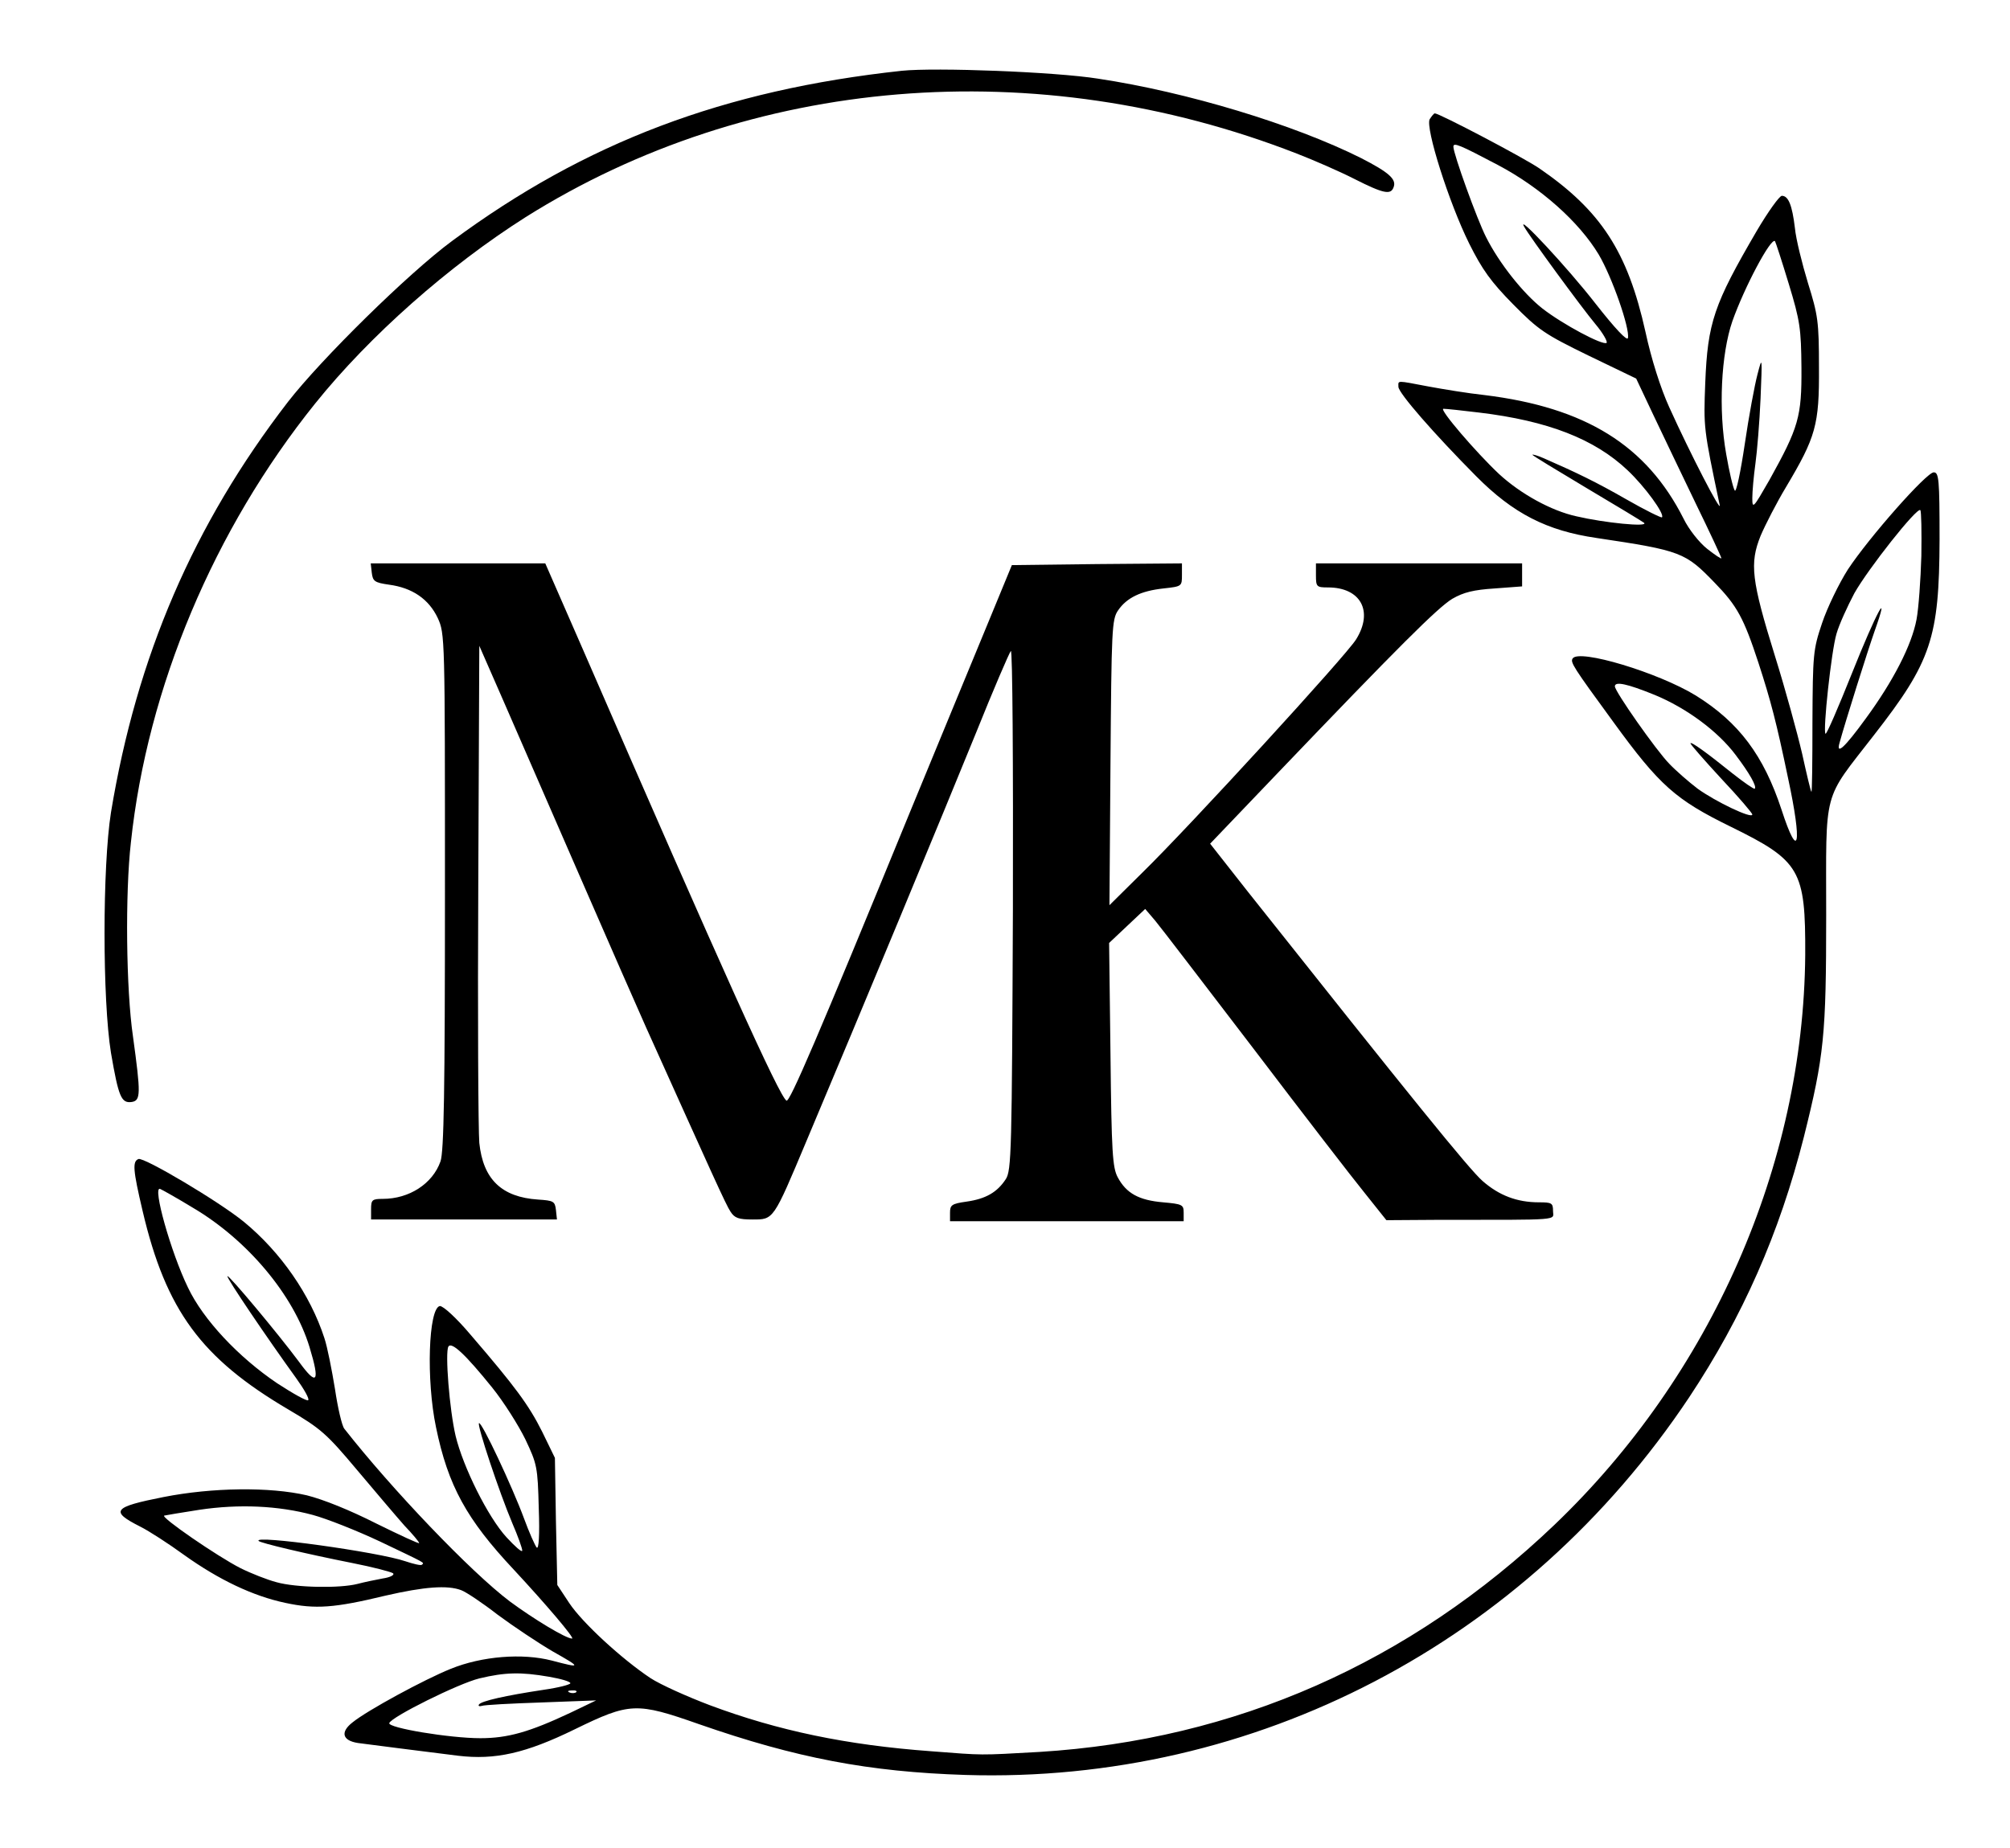
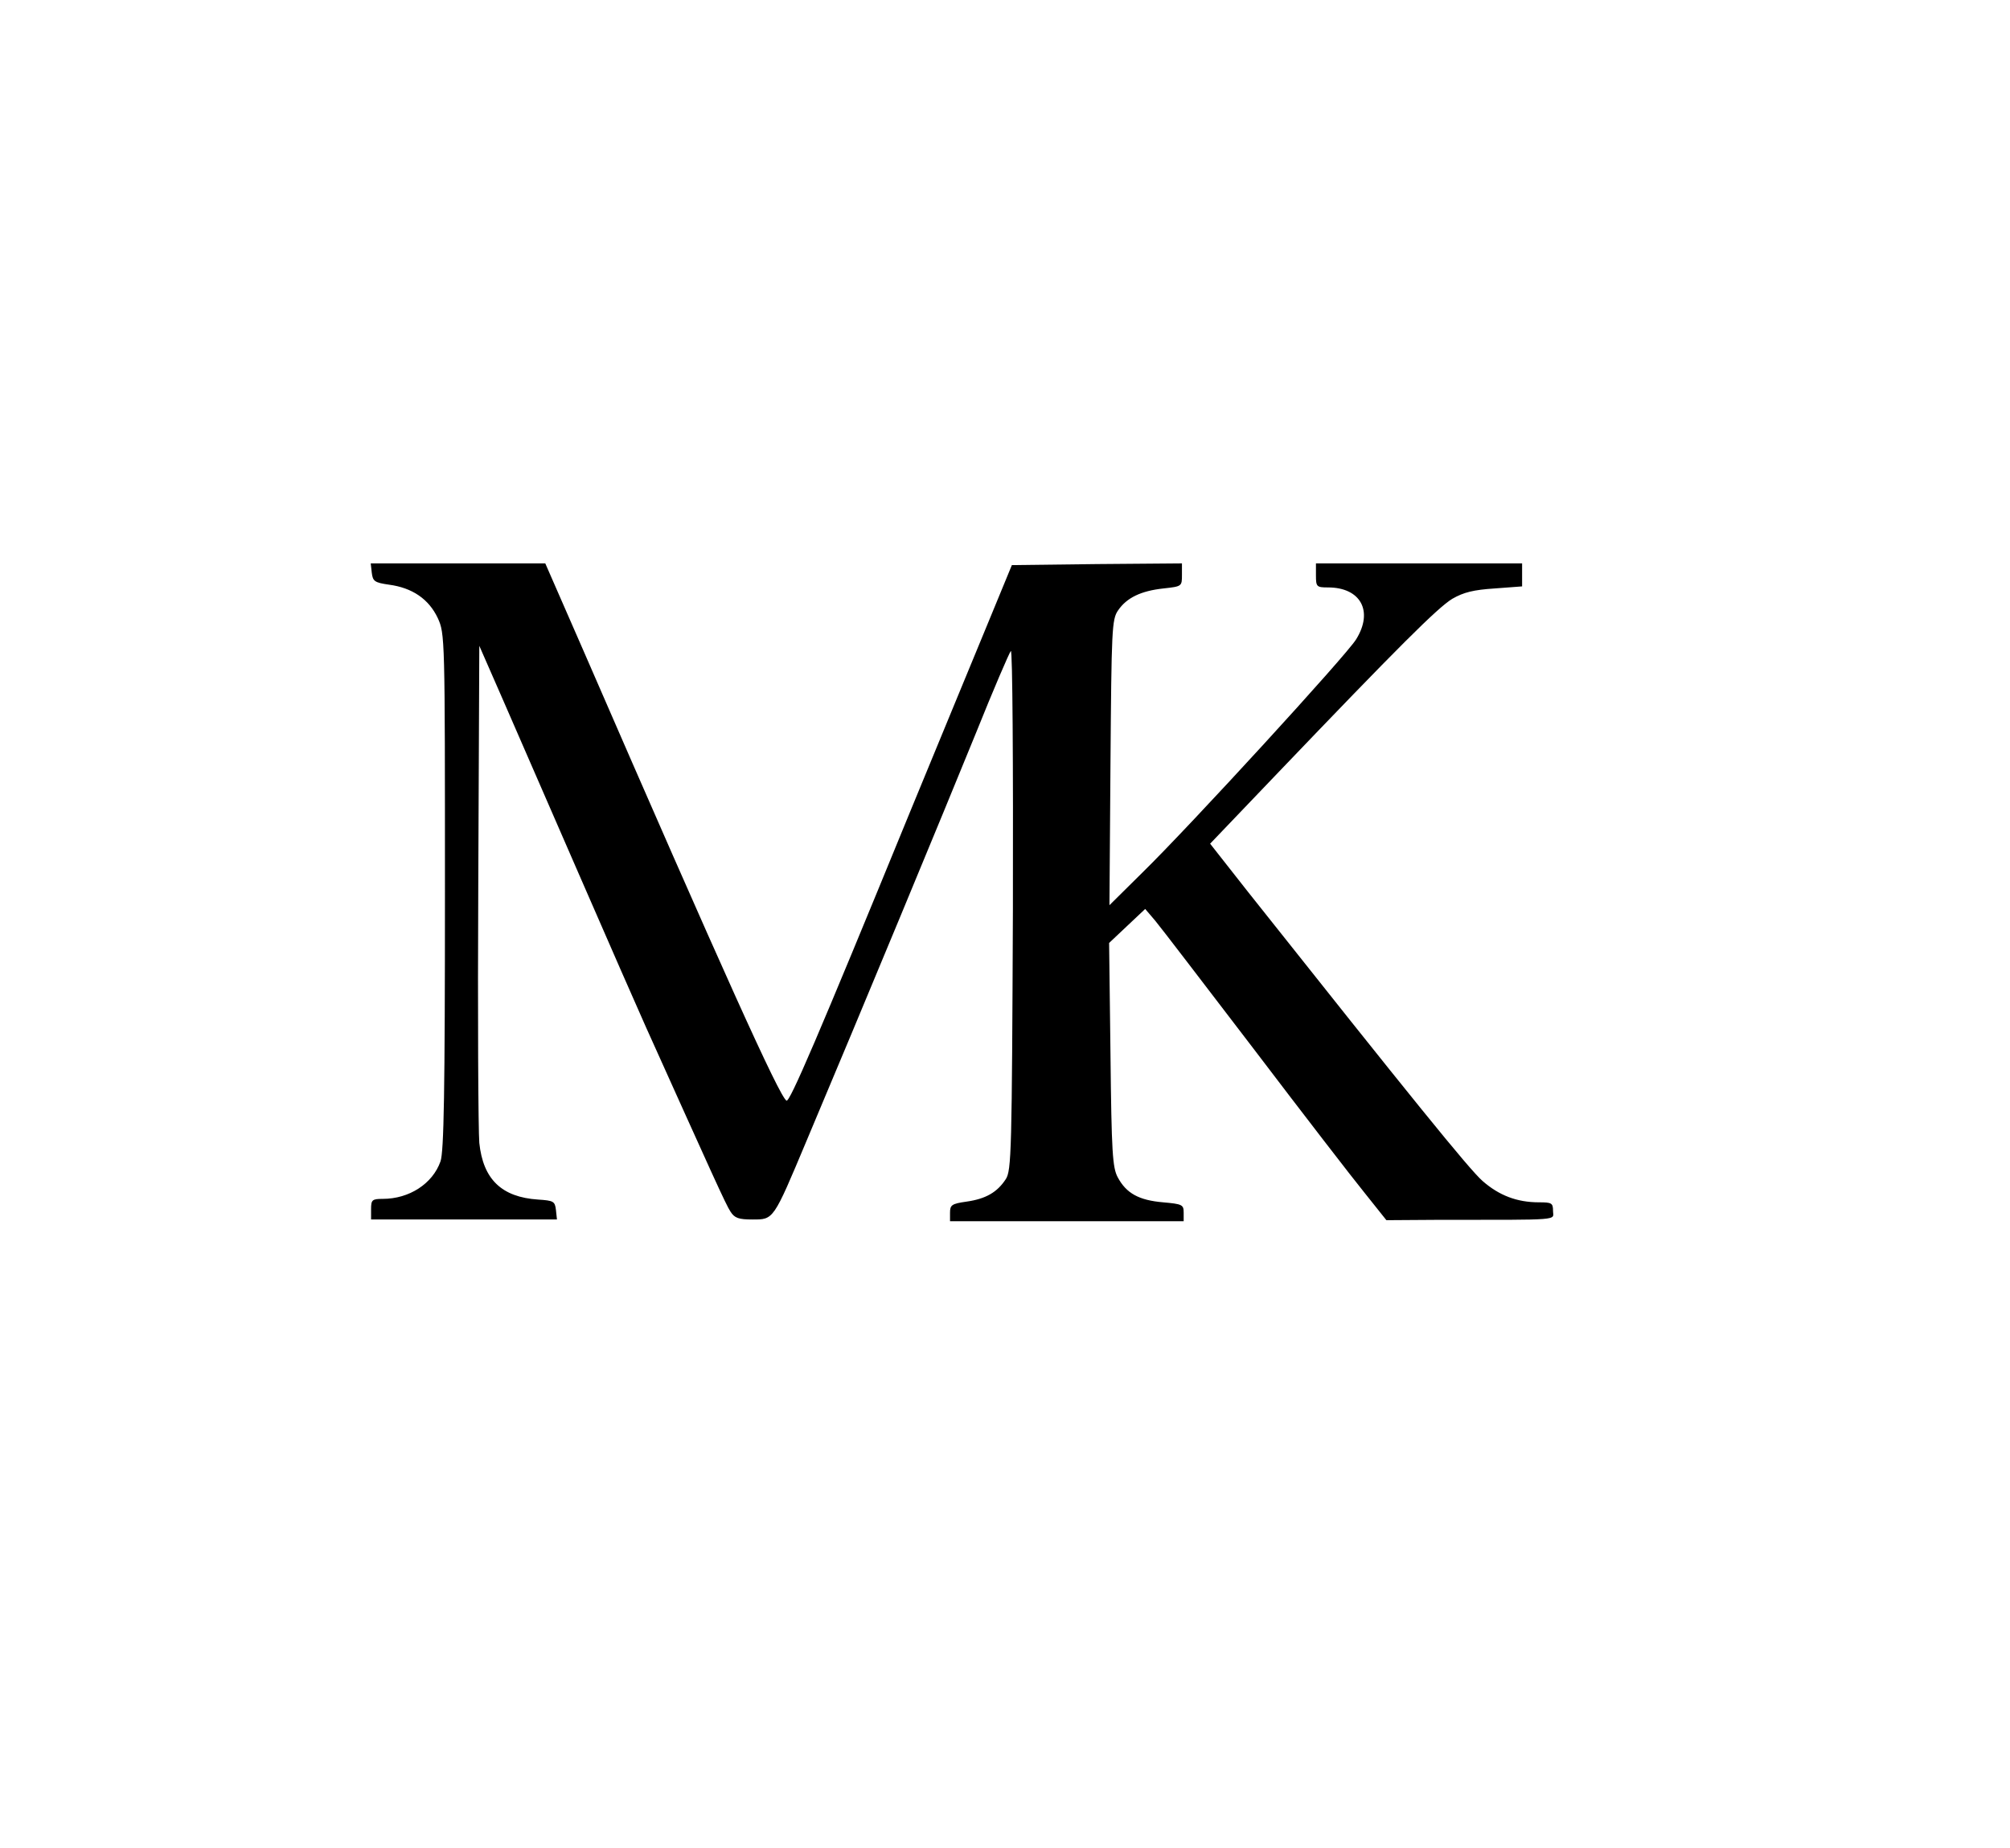
<svg xmlns="http://www.w3.org/2000/svg" version="1.0" width="585pt" height="538pt" viewBox="0 0 585 538" preserveAspectRatio="xMidYMid meet">
  <g transform="translate(0,538) scale(0.1,-0.1)" fill="#000000" stroke="none">
-     <path d="M2625 5174 c-518 -56 -921 -208 -1310 -496 -127 -94 -379 -342 -477 -468 -275 -357 -440 -741 -515 -1195 -25 -158 -25 -546 0 -700 22 -128 30 -147 60 -143 27 4 27 23 4 191 -20 136 -23 416 -6 565 48 451 242 911 536 1277 159 198 389 401 613 543 654 411 1487 480 2244 185 49 -19 125 -52 168 -74 85 -43 106 -47 114 -24 9 23 -13 43 -95 85 -196 98 -506 192 -765 231 -126 20 -473 33 -571 23z" />
-     <path d="M4161 5033 c-13 -25 56 -243 115 -362 38 -76 63 -111 128 -177 74 -75 92 -87 219 -149 l139 -67 50 -106 c28 -59 84 -176 124 -259 41 -84 74 -155 74 -158 0 -3 -18 9 -41 27 -23 18 -54 57 -69 88 -108 214 -286 324 -580 360 -47 5 -120 17 -163 25 -95 18 -87 18 -87 -1 0 -18 104 -137 226 -260 108 -109 206 -159 350 -180 248 -37 259 -42 345 -131 65 -67 84 -102 127 -233 36 -111 52 -172 86 -335 42 -195 31 -246 -19 -92 -52 158 -124 254 -249 332 -109 67 -341 137 -359 108 -7 -11 1 -24 118 -184 135 -186 182 -227 341 -305 204 -100 219 -126 218 -374 -5 -612 -274 -1223 -730 -1659 -421 -402 -930 -626 -1499 -661 -179 -10 -159 -10 -315 2 -246 18 -446 60 -644 134 -66 25 -144 60 -173 79 -84 56 -198 161 -236 218 l-35 53 -4 185 -3 185 -37 76 c-39 78 -79 132 -208 282 -43 51 -81 85 -90 84 -33 -7 -40 -215 -11 -353 35 -170 89 -268 226 -414 93 -100 179 -201 170 -201 -18 0 -112 57 -181 108 -114 86 -344 327 -482 503 -7 9 -19 61 -27 115 -9 55 -22 122 -31 149 -41 126 -127 250 -234 338 -72 59 -291 189 -307 183 -18 -7 -16 -32 12 -151 68 -290 171 -429 424 -578 95 -56 111 -70 200 -176 53 -63 115 -136 138 -162 24 -25 43 -48 43 -51 0 -3 -56 23 -125 57 -77 39 -154 70 -202 82 -108 25 -275 23 -417 -5 -147 -29 -157 -41 -68 -86 26 -13 83 -50 127 -82 102 -73 201 -120 295 -140 88 -19 143 -15 292 21 113 26 180 31 220 16 14 -5 62 -37 107 -72 46 -34 118 -82 159 -106 85 -48 85 -50 -2 -27 -85 22 -203 13 -294 -24 -77 -31 -243 -121 -286 -156 -36 -28 -30 -53 16 -60 38 -5 178 -23 291 -37 108 -13 197 7 340 77 160 78 179 79 361 15 284 -99 495 -139 776 -148 842 -26 1630 385 2106 1099 156 235 263 478 334 758 59 236 65 297 65 645 0 375 -12 330 139 525 167 214 190 283 191 570 0 175 -2 195 -17 195 -21 0 -188 -189 -250 -283 -26 -41 -60 -111 -75 -156 -26 -77 -27 -90 -28 -288 0 -113 -1 -205 -3 -203 -2 1 -14 52 -27 111 -14 60 -49 188 -79 284 -69 222 -74 270 -42 350 14 33 47 97 74 142 87 146 97 181 96 348 0 134 -3 153 -32 246 -17 56 -35 128 -38 160 -8 67 -19 94 -38 94 -7 0 -40 -46 -73 -102 -125 -214 -143 -267 -150 -443 -5 -130 -5 -132 42 -355 6 -28 -86 150 -147 285 -25 55 -52 140 -69 219 -52 234 -130 353 -309 476 -47 32 -291 160 -304 160 -3 0 -9 -8 -15 -17z m198 -133 c125 -66 237 -166 294 -261 39 -66 91 -215 85 -243 -2 -10 -37 27 -95 101 -80 103 -231 265 -207 223 16 -29 167 -235 207 -283 22 -26 36 -51 33 -55 -10 -9 -128 54 -187 100 -56 44 -126 132 -164 208 -26 51 -95 242 -95 263 0 13 17 6 129 -53z m847 -346 c33 -108 36 -131 37 -244 1 -143 -8 -174 -93 -327 -47 -82 -50 -86 -50 -53 0 19 4 64 9 100 5 36 12 121 15 190 5 123 5 124 -9 70 -8 -30 -25 -121 -37 -203 -12 -81 -25 -142 -29 -135 -5 7 -16 54 -25 106 -23 129 -15 291 18 387 35 99 112 244 124 233 2 -3 20 -58 40 -124z m-901 -375 c200 -24 336 -77 432 -168 50 -47 109 -128 100 -137 -2 -2 -49 21 -103 52 -89 51 -145 78 -241 120 -18 8 -33 12 -33 10 0 -2 71 -45 158 -97 86 -51 162 -97 167 -101 14 -13 -116 0 -197 19 -73 16 -162 65 -225 123 -67 63 -176 190 -162 190 8 0 55 -5 104 -11z m1287 -417 c-2 -70 -8 -153 -14 -185 -14 -75 -68 -180 -148 -289 -61 -84 -87 -108 -76 -70 17 62 82 268 102 325 47 132 5 55 -66 -123 -40 -100 -74 -179 -77 -176 -8 8 17 241 32 291 8 28 32 80 52 118 40 71 182 251 192 242 3 -3 4 -63 3 -133z m-776 -405 c92 -38 183 -105 235 -174 41 -54 63 -93 56 -99 -2 -2 -31 18 -64 44 -77 62 -123 95 -123 88 0 -3 41 -50 90 -103 50 -53 90 -100 90 -104 0 -14 -108 38 -159 75 -25 19 -63 52 -83 73 -38 39 -158 210 -158 225 0 15 35 8 116 -25z m-4256 -1492 c160 -94 295 -255 341 -407 31 -102 22 -115 -31 -42 -61 82 -204 253 -208 249 -4 -4 119 -185 200 -297 23 -32 39 -60 35 -64 -3 -4 -44 19 -90 49 -113 76 -216 186 -260 279 -50 103 -104 296 -81 287 5 -2 48 -26 94 -54z m873 -525 c33 -41 76 -109 96 -150 34 -72 36 -80 39 -200 3 -80 0 -121 -6 -115 -5 6 -22 44 -37 85 -34 92 -124 284 -131 277 -6 -6 59 -201 97 -291 16 -37 29 -73 29 -80 -1 -6 -21 12 -46 39 -54 59 -126 204 -148 295 -18 77 -31 243 -21 260 9 15 49 -22 128 -120z m-523 -370 c41 -11 129 -46 195 -77 138 -66 130 -61 123 -68 -3 -3 -24 2 -48 10 -78 27 -447 78 -427 59 6 -6 136 -37 272 -64 61 -12 114 -26 119 -30 5 -5 -9 -12 -30 -15 -22 -4 -55 -11 -74 -16 -51 -13 -178 -11 -235 5 -27 7 -75 26 -105 41 -67 34 -234 149 -222 153 4 1 51 9 103 17 114 17 229 12 329 -15z m687 -471 c35 -6 63 -14 63 -19 0 -4 -35 -13 -77 -19 -113 -17 -183 -33 -189 -43 -3 -4 1 -6 8 -4 7 3 85 7 173 10 l160 6 -75 -36 c-119 -56 -182 -74 -262 -74 -89 0 -270 30 -265 44 6 18 201 115 262 130 75 18 121 19 202 5z m80 -45 c-3 -3 -12 -4 -19 -1 -8 3 -5 6 6 6 11 1 17 -2 13 -5z" />
    <path d="M1082 3713 c3 -25 8 -29 50 -35 68 -9 116 -42 142 -97 21 -46 21 -53 21 -796 0 -582 -3 -758 -13 -786 -23 -65 -91 -109 -168 -109 -31 0 -34 -3 -34 -30 l0 -30 271 0 270 0 -3 28 c-3 25 -7 27 -52 30 -106 7 -160 59 -171 165 -3 34 -5 374 -3 754 l3 693 67 -153 c36 -83 137 -314 223 -512 86 -198 174 -398 195 -445 191 -424 233 -518 246 -537 12 -19 24 -23 64 -23 62 0 60 -3 157 228 160 379 404 968 493 1187 51 127 97 234 102 240 5 5 7 -329 6 -751 -3 -706 -4 -762 -21 -787 -25 -38 -58 -57 -114 -65 -43 -6 -48 -10 -48 -32 l0 -25 340 0 340 0 0 25 c0 23 -4 25 -60 30 -70 6 -107 26 -132 73 -15 28 -18 72 -21 357 l-4 325 53 50 52 49 29 -34 c16 -19 145 -188 288 -375 142 -187 287 -375 322 -418 l63 -79 150 1 c368 0 335 -2 335 26 0 23 -4 25 -41 25 -64 0 -116 20 -164 62 -39 34 -211 247 -683 842 l-110 140 196 205 c351 367 466 482 509 508 33 19 62 26 123 30 l80 6 0 33 0 34 -300 0 -300 0 0 -35 c0 -33 2 -35 35 -35 95 0 133 -69 82 -151 -26 -44 -484 -544 -622 -679 l-96 -95 3 415 c3 388 4 417 22 443 25 37 67 57 132 64 54 6 54 6 54 40 l0 33 -247 -2 -248 -3 -68 -165 c-38 -91 -140 -340 -229 -555 -269 -657 -350 -845 -359 -839 -21 13 -182 369 -594 1317 l-108 247 -254 0 -254 0 3 -27z" />
  </g>
</svg>